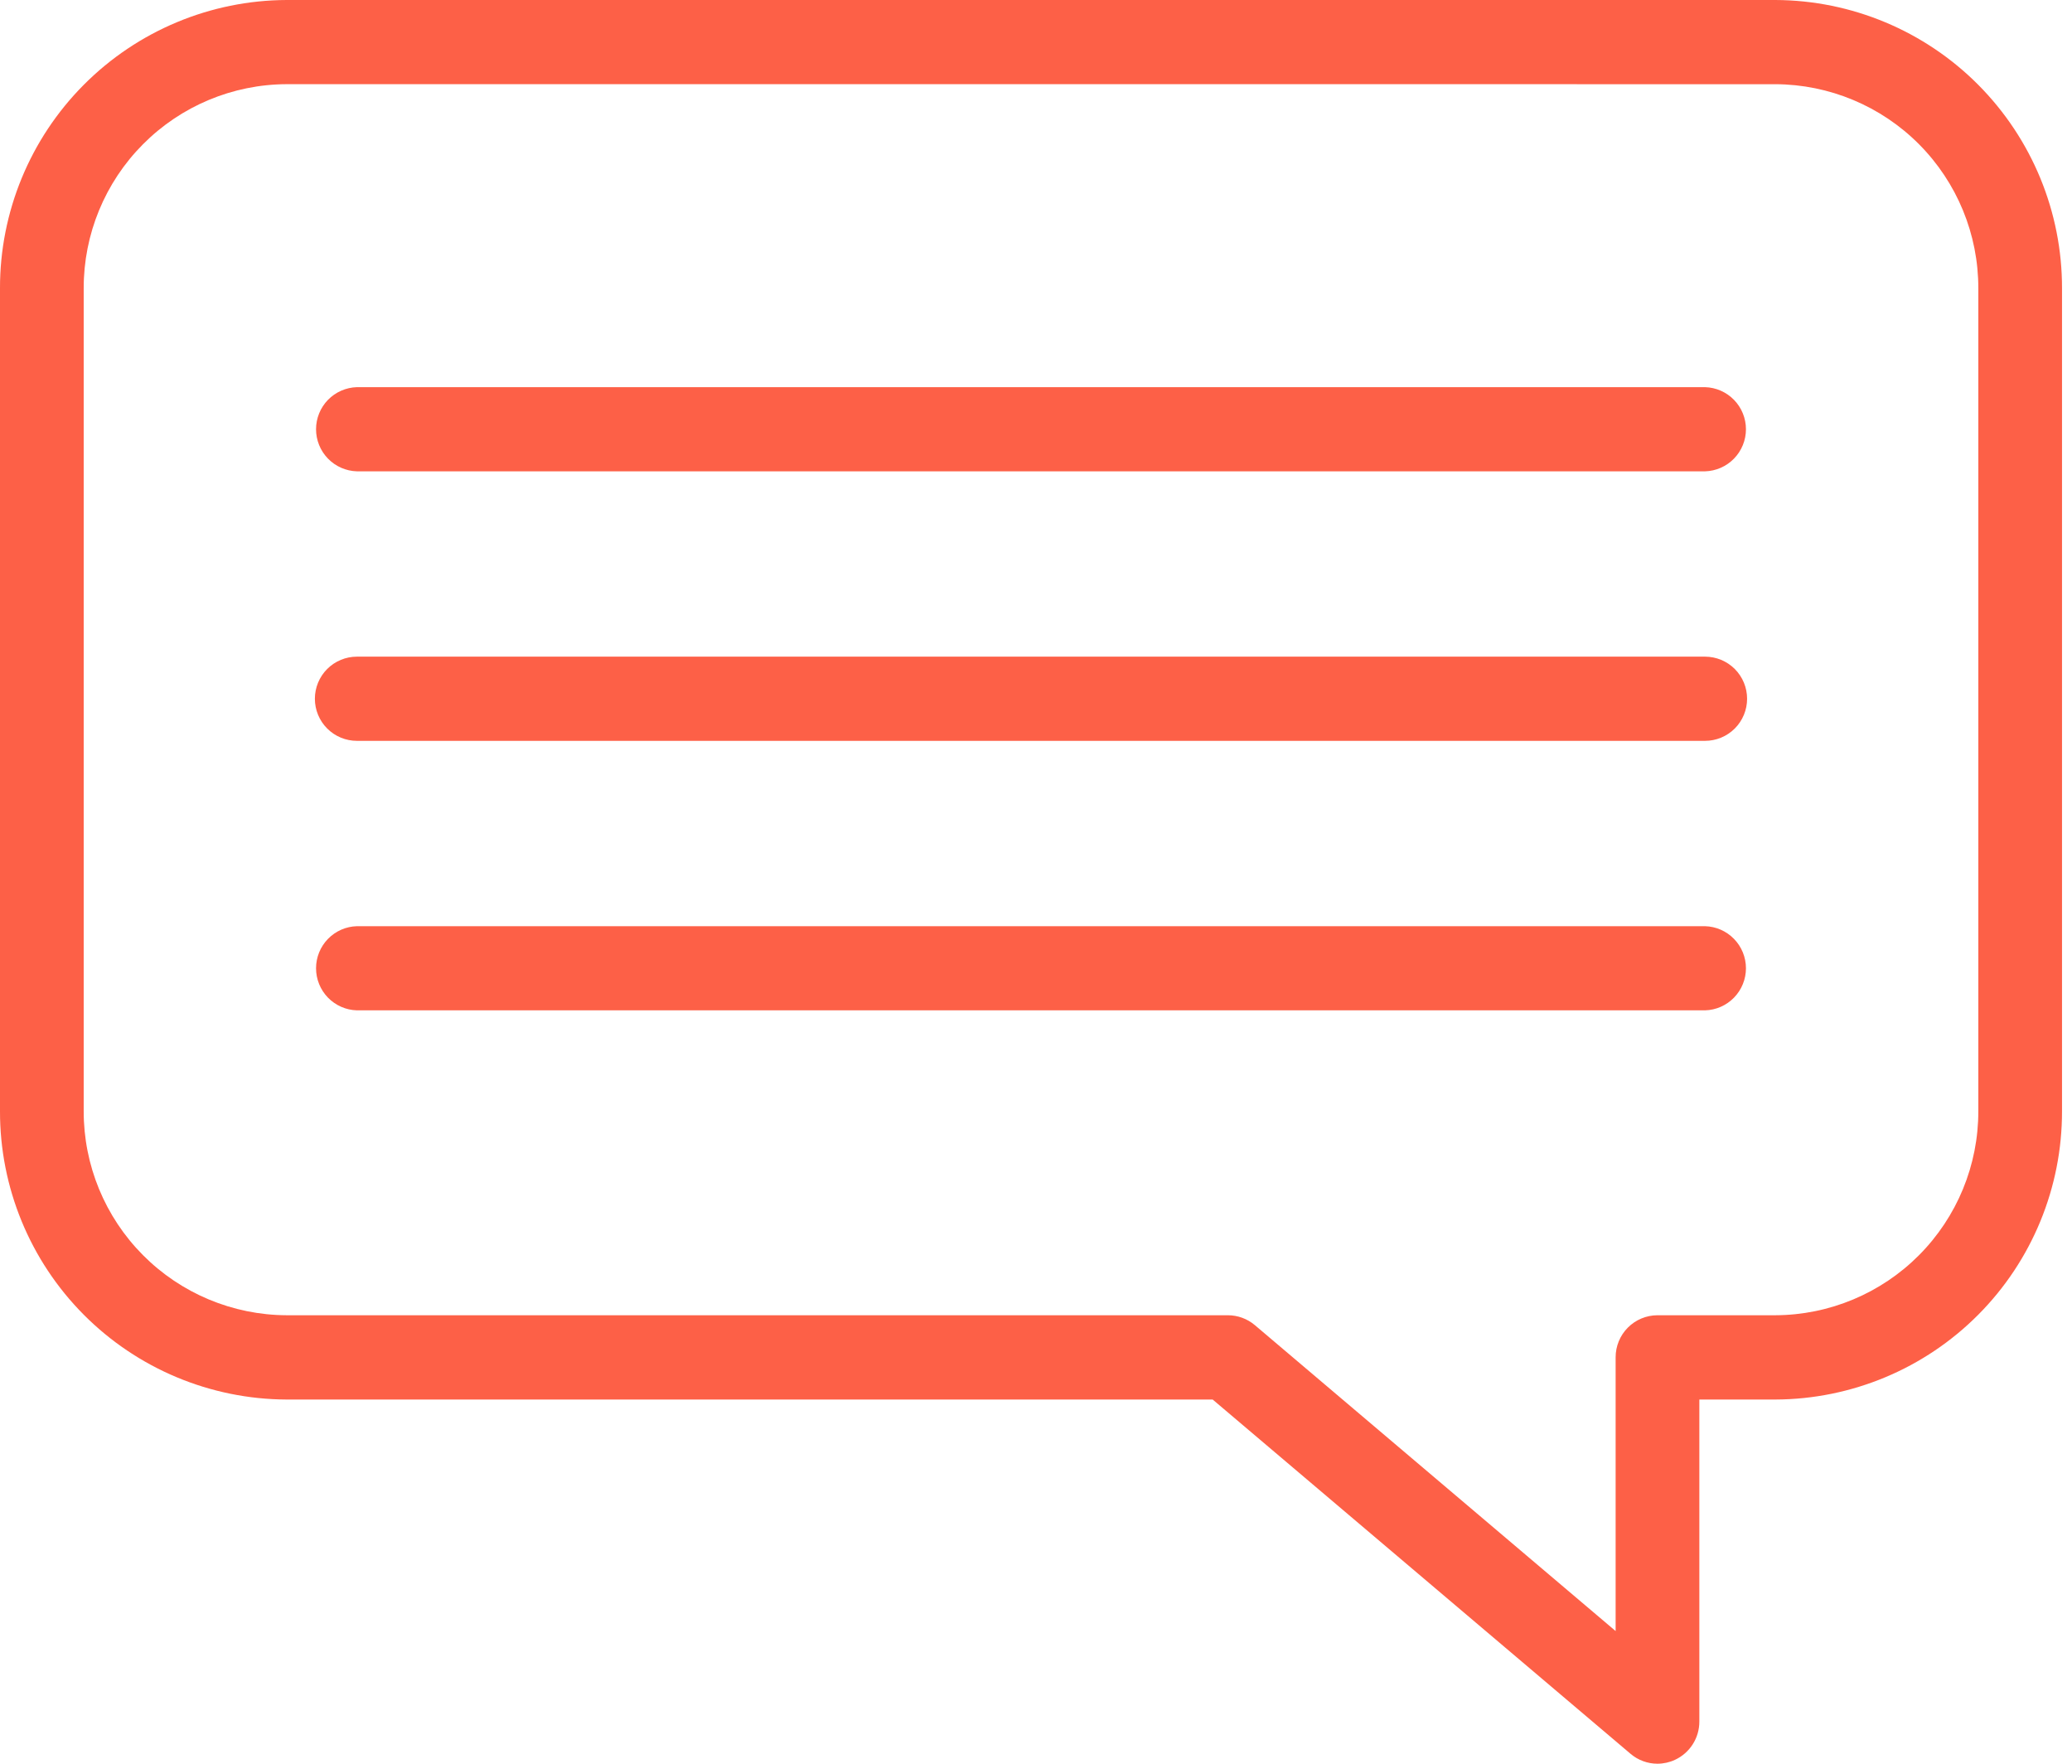
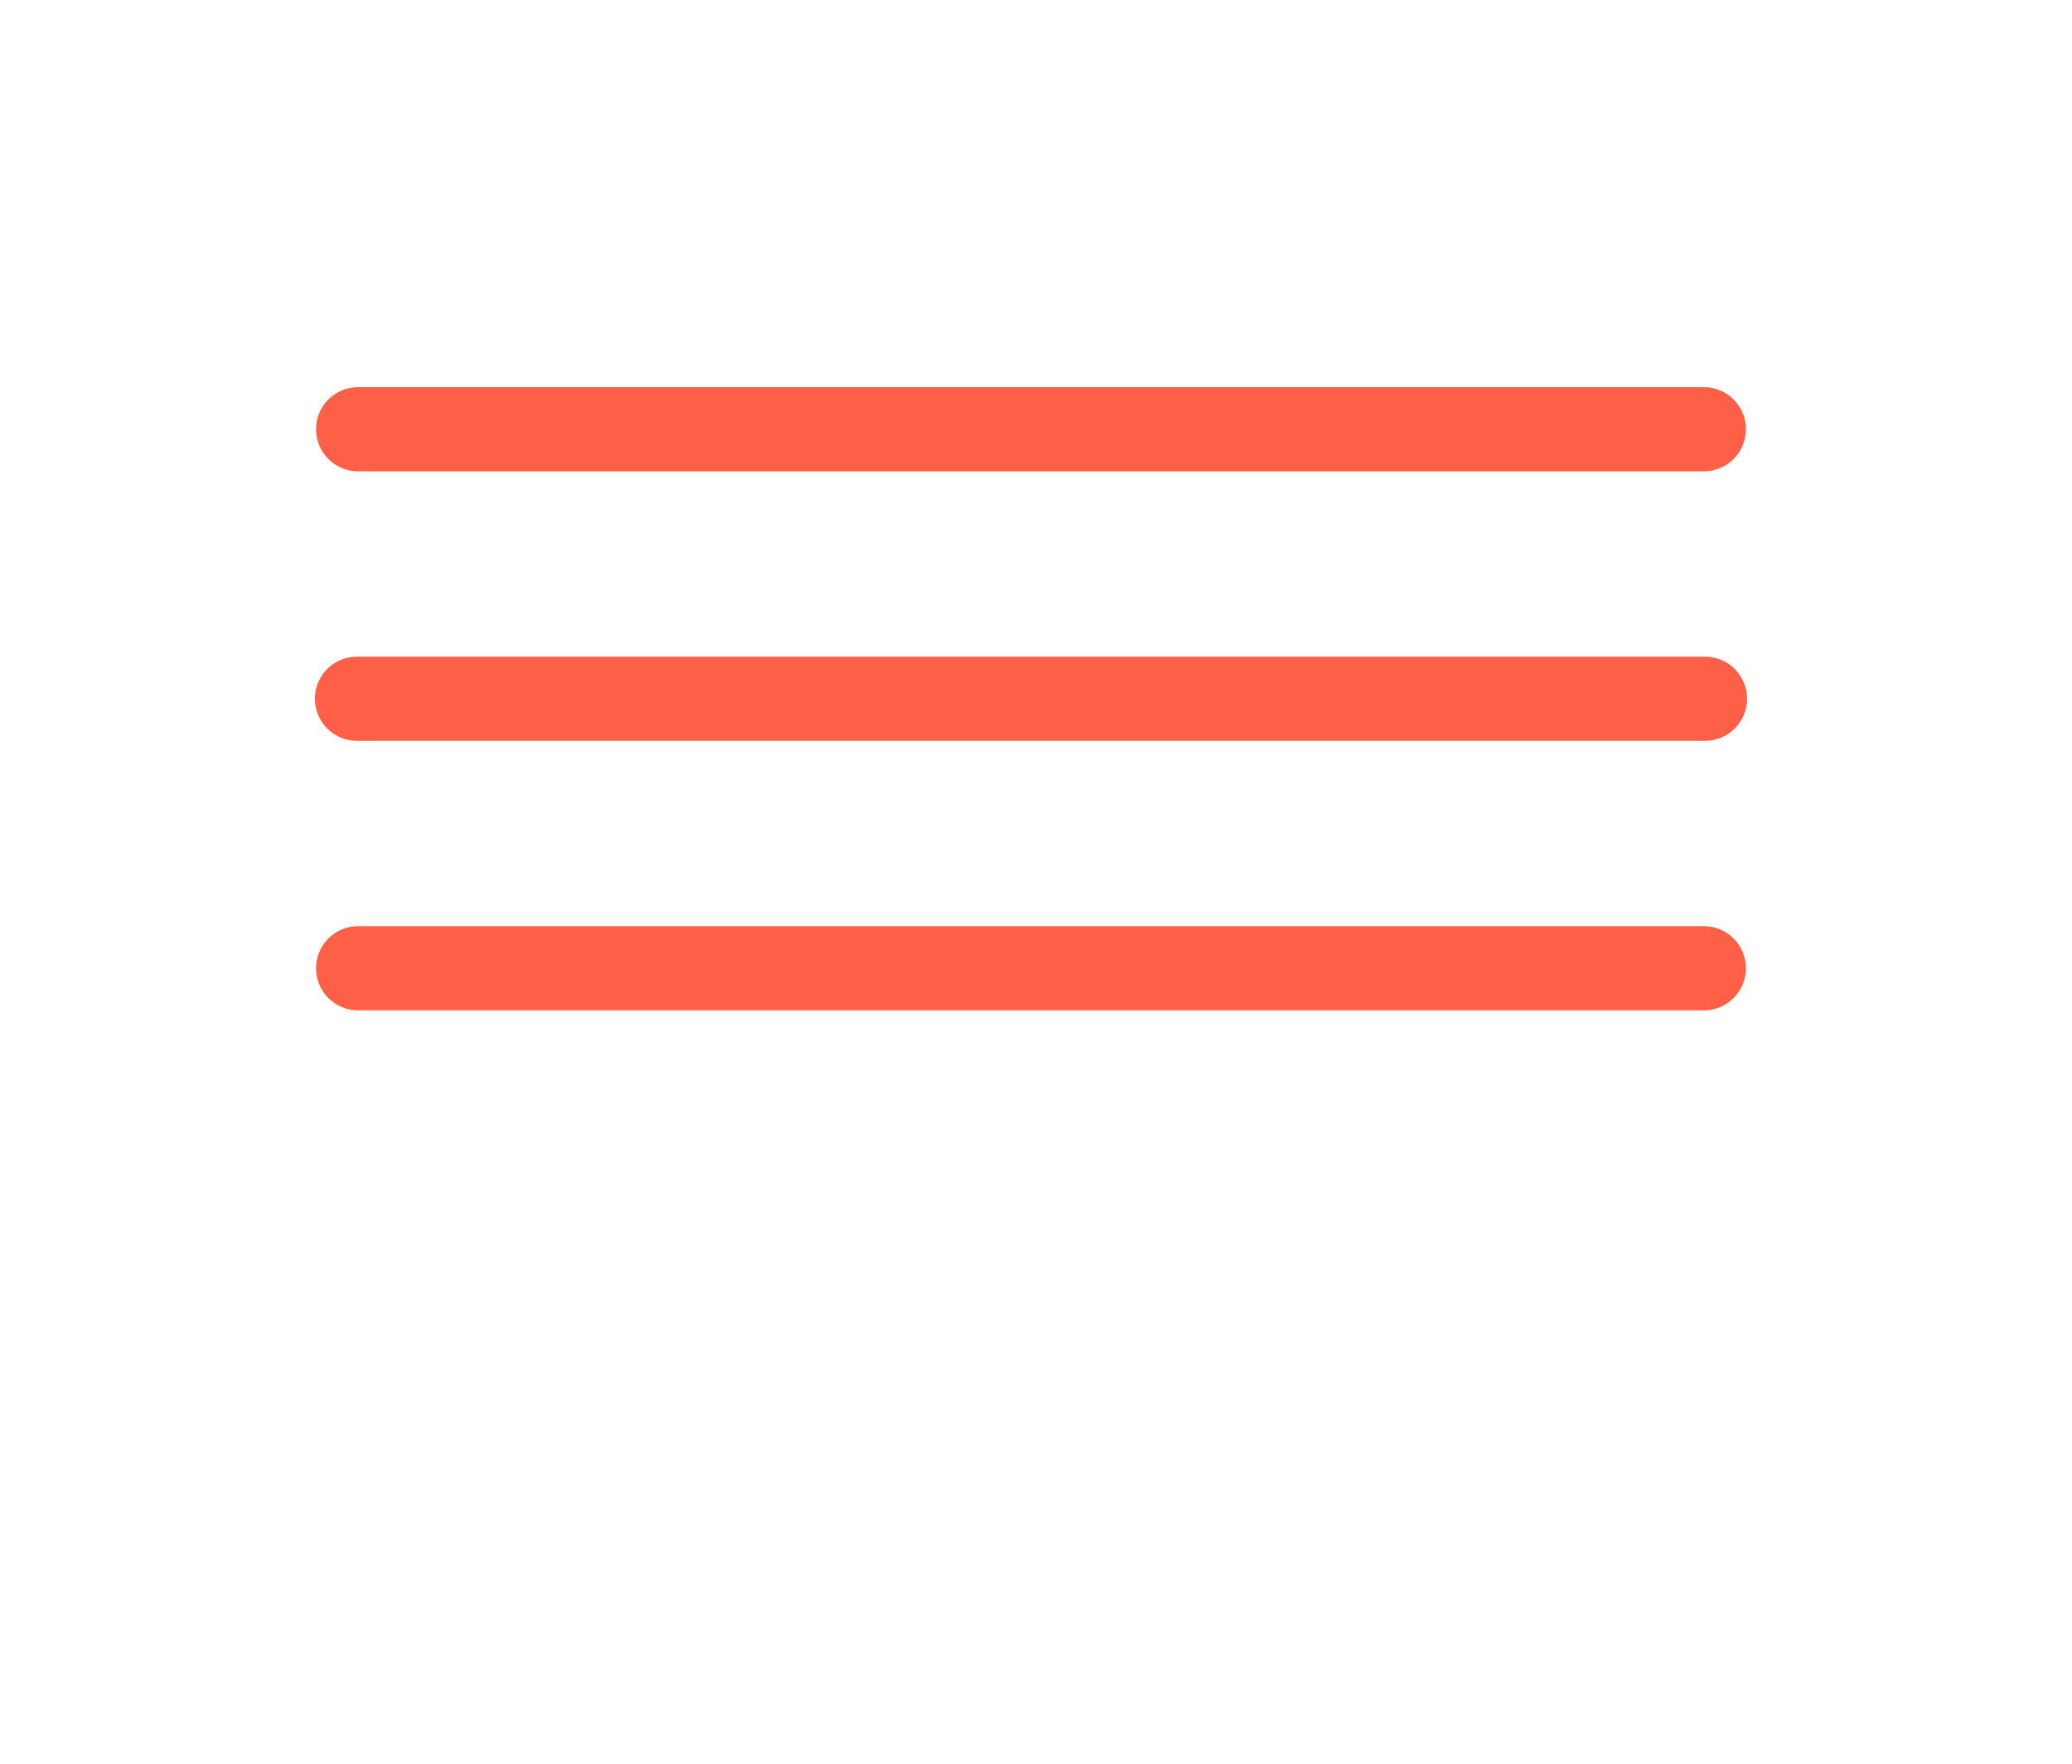
<svg xmlns="http://www.w3.org/2000/svg" width="94" height="80" viewBox="0 0 94 80" fill="none">
-   <path d="M75.196 80C74.747 80 74.314 79.841 73.972 79.55L55.015 63.481H13.004C9.546 63.468 6.235 62.083 3.796 59.63C1.358 57.178 -0.007 53.858 2.65224e-05 50.4V13.077C-0.006 9.62 1.36 6.301 3.798 3.849C6.236 1.398 9.547 0.013 13.004 0H80.543C84 0.013 87.311 1.398 89.749 3.849C92.187 6.301 93.553 9.62 93.547 13.077V50.4C93.554 53.858 92.189 57.178 89.751 59.63C87.313 62.083 84.001 63.468 80.543 63.481H77.094V78.091C77.094 78.454 76.991 78.809 76.796 79.116C76.601 79.422 76.323 79.667 75.995 79.821C75.745 79.938 75.472 79.999 75.196 80ZM13.004 3.818C10.556 3.827 8.213 4.807 6.487 6.543C4.76 8.278 3.793 10.628 3.797 13.075V50.4C3.793 52.847 4.76 55.197 6.487 56.932C8.213 58.668 10.556 59.648 13.004 59.658H55.705C56.153 59.658 56.587 59.817 56.929 60.107L73.296 73.983V61.567C73.295 61.063 73.493 60.579 73.848 60.221C74.202 59.863 74.684 59.661 75.188 59.658H80.543C82.991 59.648 85.335 58.668 87.061 56.932C88.787 55.197 89.754 52.847 89.75 50.4V13.077C89.754 10.629 88.787 8.28 87.061 6.544C85.335 4.809 82.991 3.829 80.543 3.819L13.004 3.818Z" fill="#FD6047" />
  <path d="M77.351 21.379H16.194C15.697 21.365 15.225 21.158 14.878 20.801C14.532 20.445 14.338 19.967 14.338 19.47C14.338 18.973 14.532 18.495 14.878 18.138C15.225 17.782 15.697 17.575 16.194 17.561H77.351C77.848 17.575 78.32 17.782 78.667 18.138C79.014 18.495 79.208 18.973 79.208 19.47C79.208 19.967 79.014 20.445 78.667 20.801C78.32 21.158 77.848 21.365 77.351 21.379Z" fill="#FD6047" />
  <path d="M77.351 33.604H16.194C15.688 33.604 15.202 33.403 14.844 33.045C14.486 32.687 14.285 32.201 14.285 31.695C14.285 31.188 14.486 30.703 14.844 30.344C15.202 29.986 15.688 29.785 16.194 29.785H77.351C77.857 29.785 78.343 29.986 78.701 30.344C79.059 30.703 79.26 31.188 79.26 31.695C79.26 32.201 79.059 32.687 78.701 33.045C78.343 33.403 77.857 33.604 77.351 33.604Z" fill="#FD6047" />
  <path d="M77.351 45.828H16.194C15.697 45.815 15.225 45.607 14.878 45.251C14.532 44.894 14.338 44.417 14.338 43.919C14.338 43.422 14.532 42.944 14.878 42.588C15.225 42.231 15.697 42.024 16.194 42.011H77.351C77.848 42.024 78.32 42.231 78.667 42.588C79.014 42.944 79.208 43.422 79.208 43.919C79.208 44.417 79.014 44.894 78.667 45.251C78.32 45.607 77.848 45.815 77.351 45.828Z" fill="#FD6047" />
</svg>